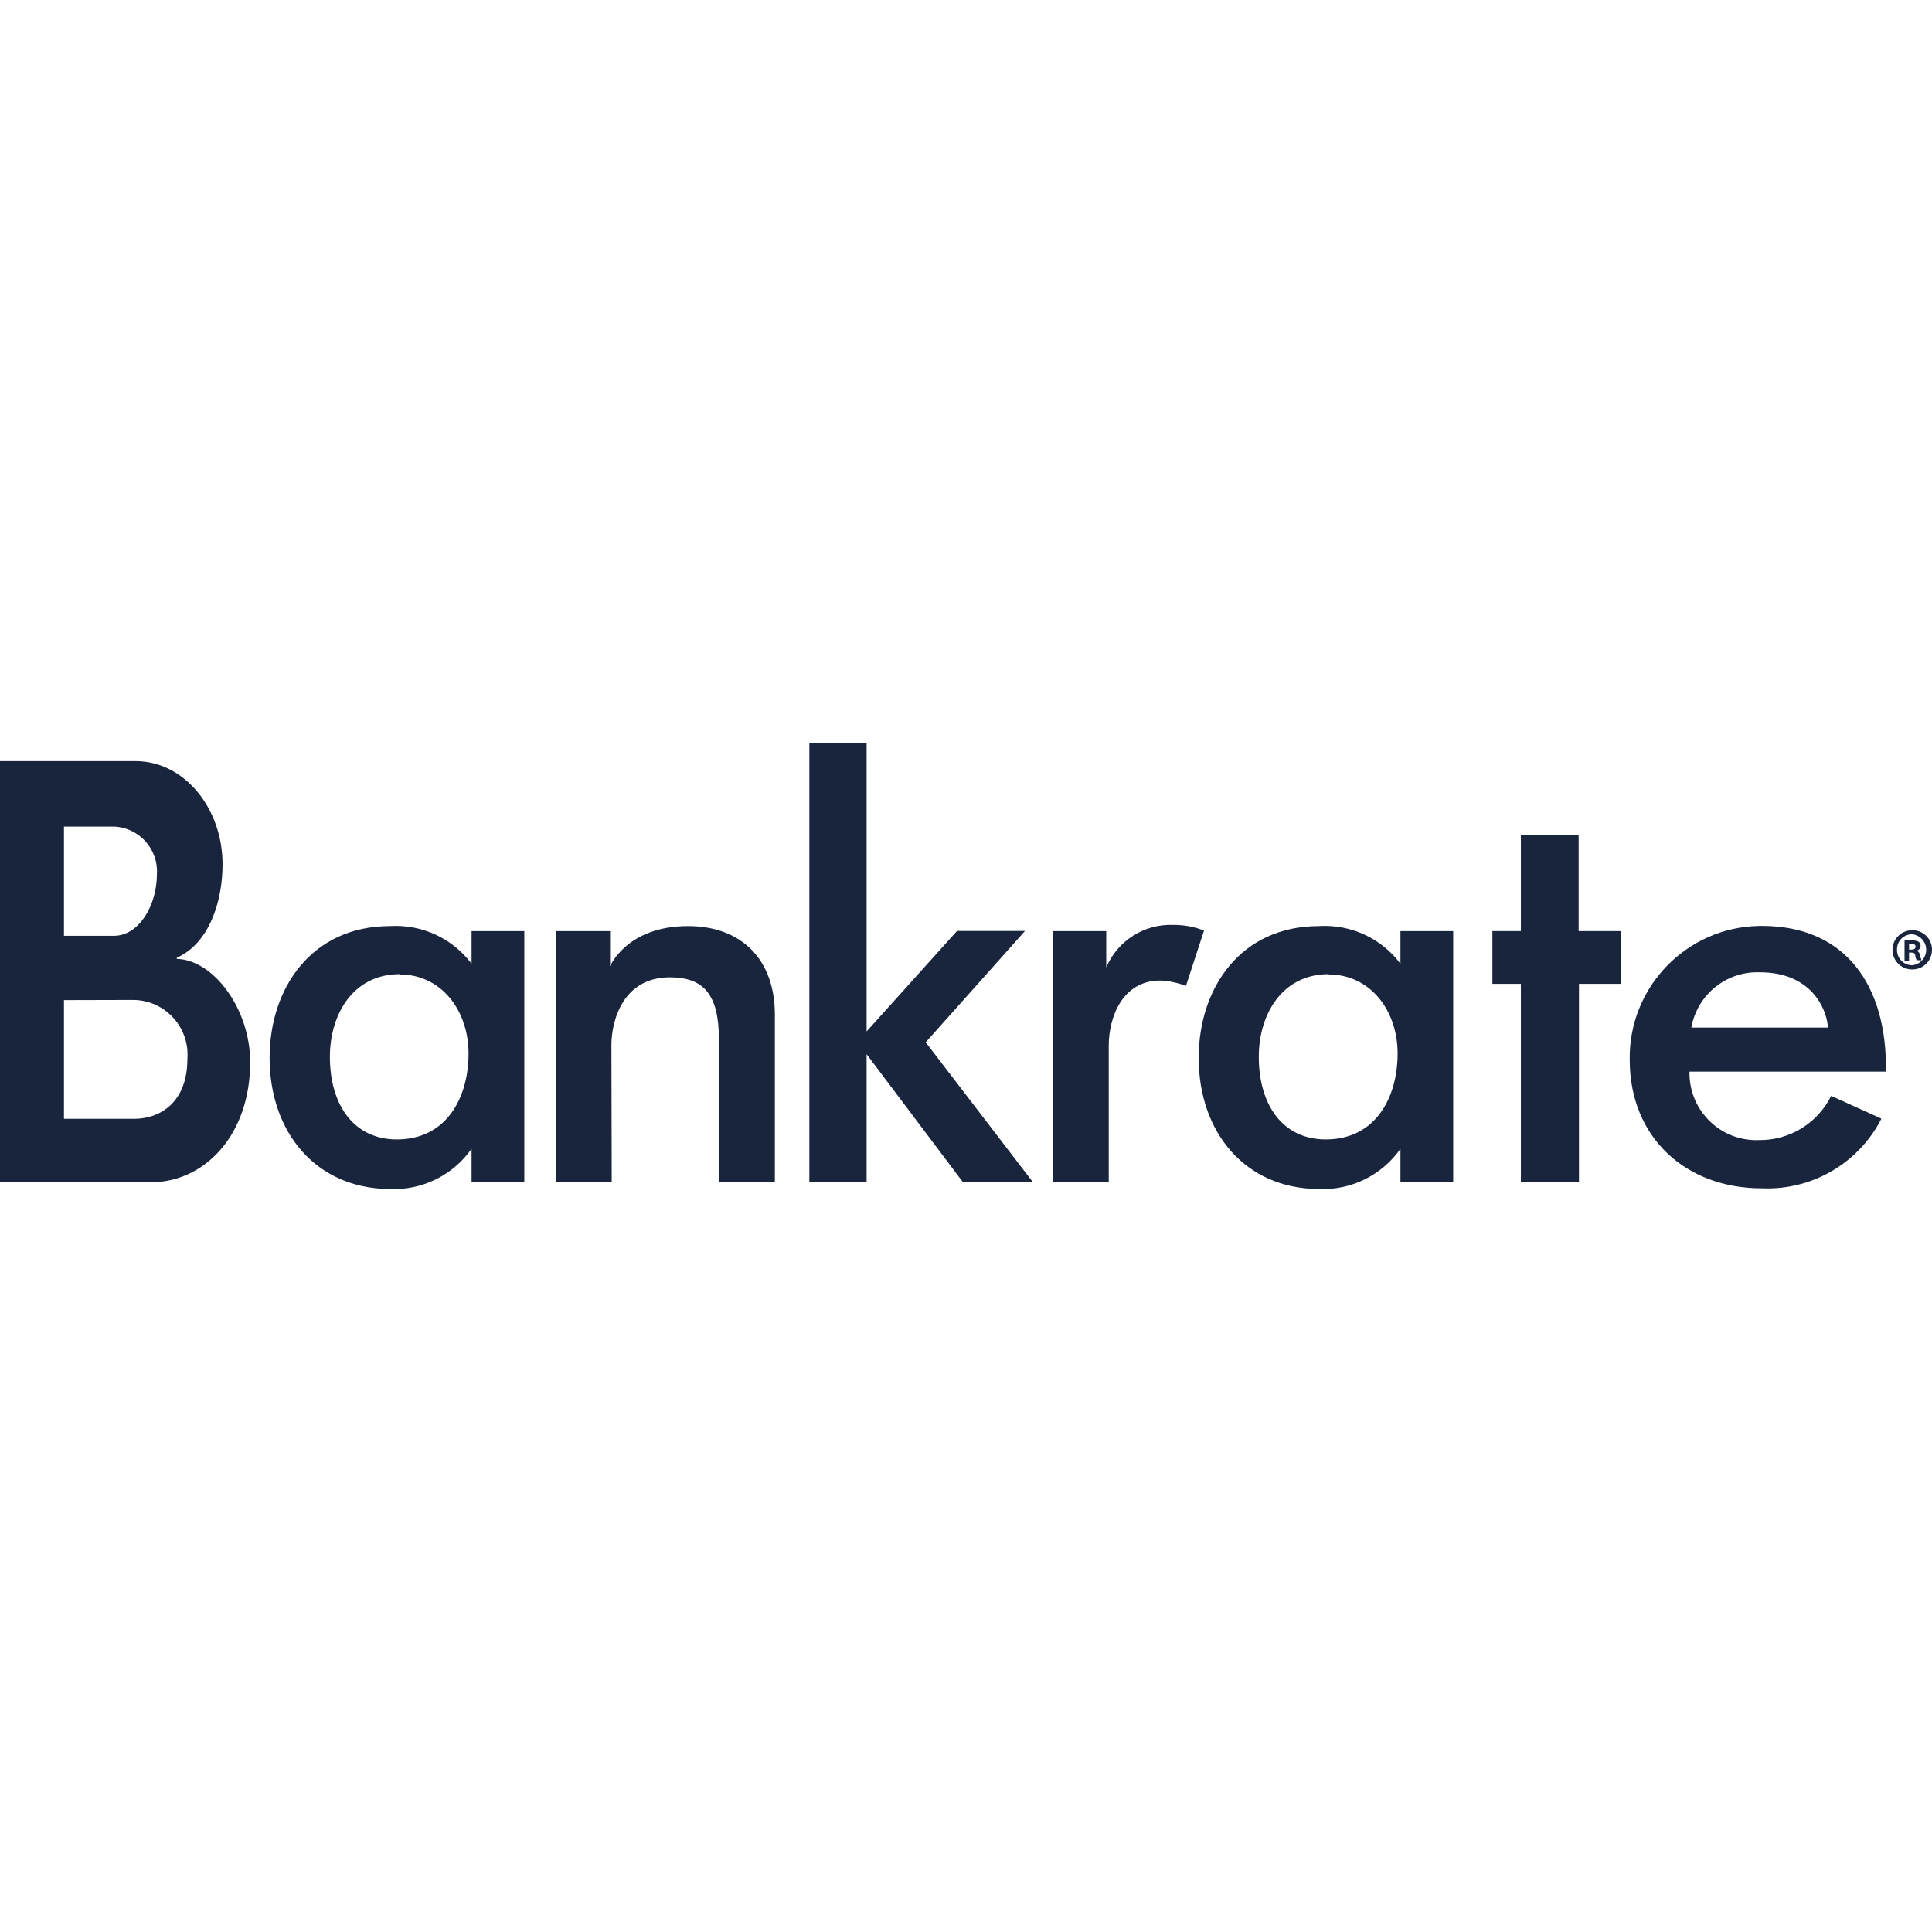
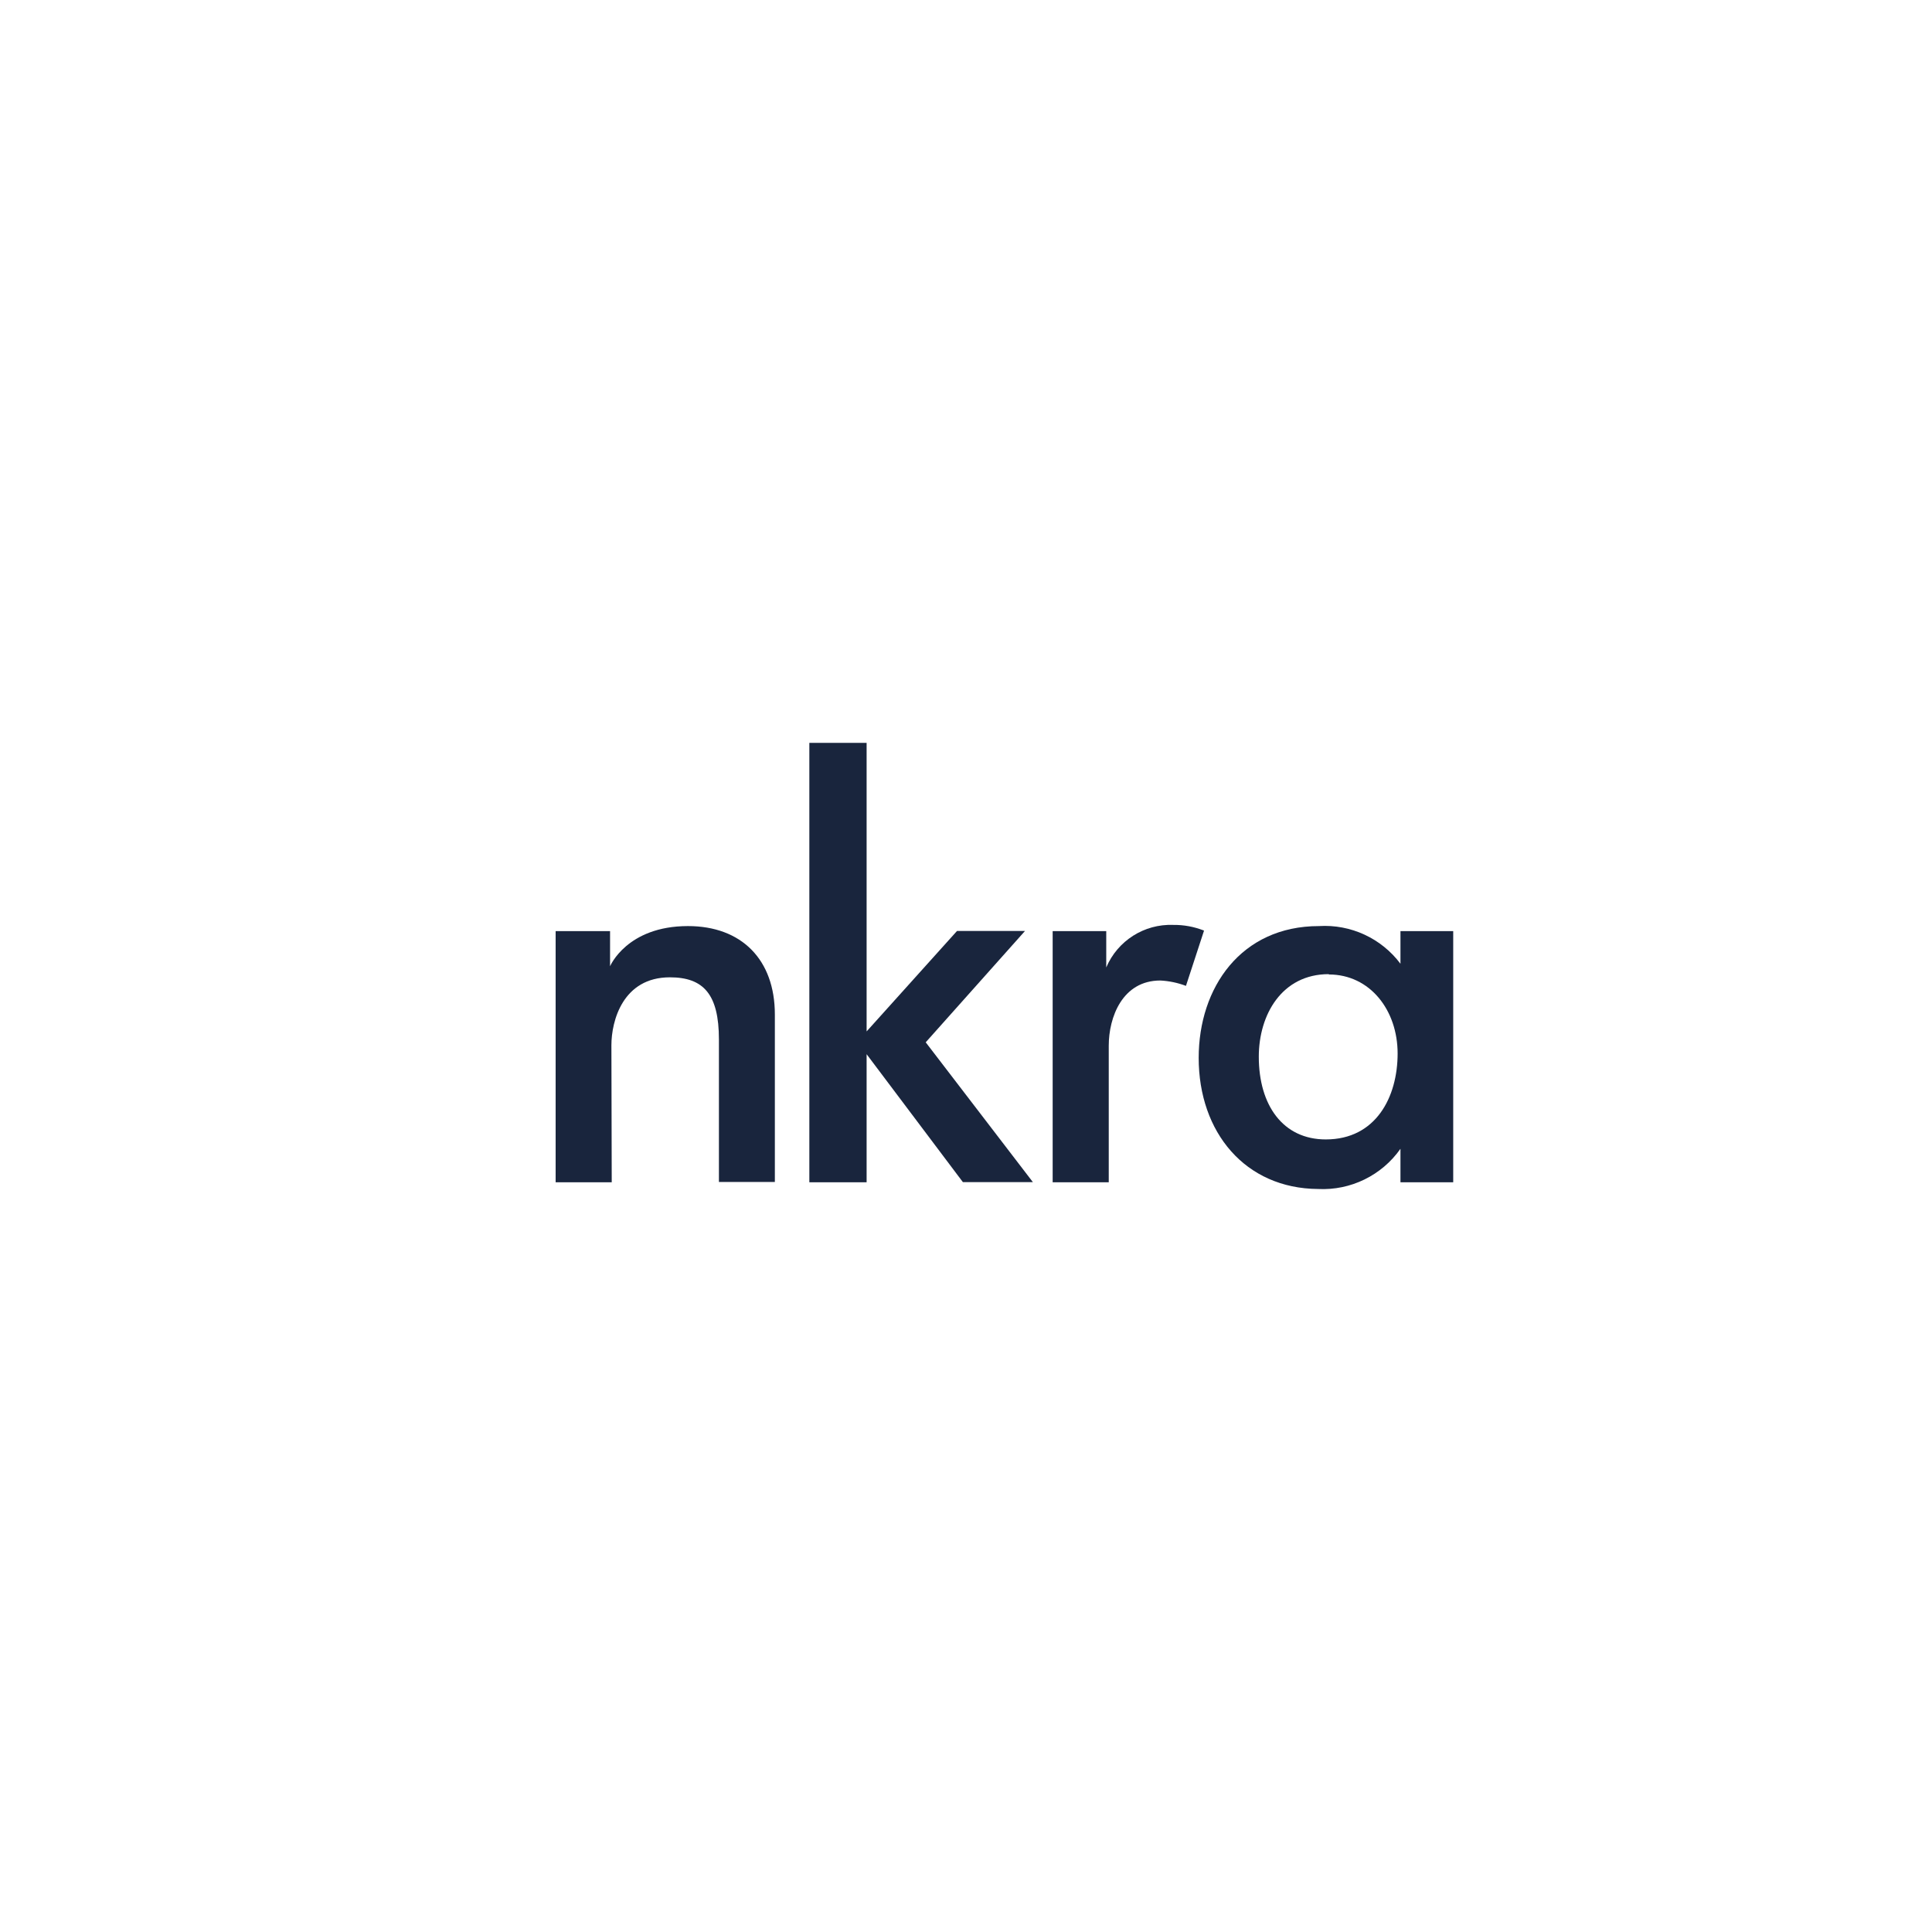
<svg xmlns="http://www.w3.org/2000/svg" id="Layer_1" x="0px" y="0px" width="3000px" height="3000px" viewBox="0 0 3000 3000" xml:space="preserve">
  <g id="Layer_2">
    <g>
      <g id="Layer_1-2_8_">
-         <path fill="#19253D" d="M234.024,1835.864H-0.005v-653.99h210.629c75.413,0,134.96,73.072,134.96,160.181    c0,60.324-22.092,123.511-70.997,145.092v1.819c57.207,1.564,113.902,78.01,113.902,160.19    C388.49,1763.048,317.237,1835.864,234.024,1835.864z M99.33,1283.55v169.544h78.02c37.18,0,66.305-45.502,66.305-95.695    c2.37-38.409-26.843-71.479-65.263-73.849c-0.02,0-0.02,0-0.02,0H99.33L99.33,1283.55z M99.33,1552.959v184.348h108.698    c41.085,0,82.958-25.996,82.958-93.088c3.6-46.83-31.426-87.699-78.256-91.299c-1.564-0.118-3.118-0.196-4.702-0.227    L99.33,1552.959z" />
-         <path fill="#19253D" d="M418.647,1642.654c0-109.21,66.049-204.64,186.964-204.64c49.367-3.01,96.925,18.975,126.64,58.505    v-50.704h81.904v390.039h-81.904v-52.003c-29.115,41.38-77.41,64.938-127.938,62.419    C490.942,1845.484,418.647,1758.386,418.647,1642.654z M620.956,1512.642c-73.072,0-108.698,62.921-108.698,128.193    c0,75.659,37.711,128.459,104.016,128.459c78.011,0,111.286-66.05,111.286-133.396c0-67.348-42.649-122.745-106.623-122.745    L620.956,1512.642L620.956,1512.642z" />
        <path fill="#19253D" d="M949.894,1835.864h-87.108v-390.049h84.521v54.6c0,0,26.017-62.41,120.925-62.41    c83.203,0,134.961,52.014,134.961,137.302v260.036h-86.854v-221.292c0-70.465-24.187-96.472-76.189-96.472    c-72.797,0-90.758,67.348-90.758,105.551L949.894,1835.864z" />
        <path fill="#19253D" d="M1345.677,1636.949v198.915h-88.938v-682.318h88.938v448.043l140.4-156.029h105.57l-154.2,172.928    l166.417,217.131h-108.689L1345.677,1636.949z" />
        <path fill="#19253D" d="M1801.766,1522.526c-59.026,0-80.104,57.207-80.104,101.145v212.184h-87.089v-390.039h83.203v56.43    c17.587-41.489,58.987-67.791,104.007-66.05c16.367-0.206,32.626,2.794,47.842,8.843l-28.072,85.81    C1828.795,1526.038,1815.369,1523.234,1801.766,1522.526z" />
        <path fill="#19253D" d="M1861.313,1642.654c0-109.21,65.783-204.64,186.688-204.64c49.378-3.059,96.955,18.935,126.63,58.505    v-50.704h81.915v390.039h-81.915v-52.003c-29.114,41.38-77.39,64.938-127.938,62.419    C1933.599,1845.484,1861.313,1758.386,1861.313,1642.654z M2063.355,1512.642c-72.807,0-108.698,62.921-108.698,128.193    c0,75.659,37.701,128.459,104.007,128.459c78.02,0,111.561-66.05,111.561-133.396c0-67.348-42.905-122.745-106.869-122.745    V1512.642z" />
-         <path fill="#19253D" d="M2361.624,1835.864V1527.72h-44.213v-81.904h44.213v-148.997h89.695v148.997h65.282v81.904h-64.751    v308.135h-90.227V1835.864z" />
-         <path fill="#19253D" d="M2530.638,1645.782c-1.869-113.017,88.229-206.135,201.236-208.003c1.396-0.02,2.793-0.03,4.19-0.03    c130.032,0,194.498,92.833,192.423,226.23h-305.017c-1.348,57.442,44.124,105.088,101.548,106.406    c2.223,0.059,4.406,0.039,6.629-0.06c47.341,0.443,90.777-26.223,111.797-68.646l78.029,35.37    c-35.341,69.217-107.764,111.482-185.42,108.158C2618.268,1845.484,2530.638,1766.697,2530.638,1645.782z M2626.333,1595.608    h211.928c0-19.003-18.463-85.819-105.57-85.819C2680.785,1507.831,2635.382,1544.451,2626.333,1595.608z" />
-         <path fill="#19253D" d="M2999.995,1474.674c0.167,16.8-13.338,30.541-30.138,30.698c-0.256,0-0.531,0-0.786,0    c-16.801,0-30.424-13.633-30.424-30.433s13.623-30.423,30.424-30.423l0,0c16.652-0.433,30.511,12.718,30.934,29.37    C2999.995,1474.153,2999.995,1474.418,2999.995,1474.674z M2945.661,1474.674c-0.285,13.072,10.053,23.892,23.134,24.178    c0.196,0,0.354,0.01,0.541,0.01c13.288-1.388,22.928-13.279,21.541-26.558c-1.19-11.37-10.181-20.36-21.541-21.551    c-12.915-0.147-23.538,10.21-23.665,23.135C2945.651,1474.153,2945.651,1474.418,2945.661,1474.674L2945.661,1474.674z     M2964.389,1491.582h-7.032v-31.2c3.895-0.344,7.819-0.344,11.694,0c3.591-0.285,7.19,0.434,10.407,2.076    c1.918,1.711,2.98,4.189,2.861,6.757c-0.363,3.442-2.871,6.266-6.246,7.023l0,0c3.039,1.229,5.125,4.032,5.459,7.278    c0.324,2.637,1.121,5.184,2.342,7.544h-7.545c-1.298-2.232-2.095-4.711-2.341-7.278c0-3.374-2.597-4.682-6.235-4.682h-3.385    L2964.389,1491.582L2964.389,1491.582z M2964.389,1474.674h3.108c3.895,0,7.022-1.298,7.022-4.416s-2.085-4.682-6.501-4.682    h-3.63V1474.674L2964.389,1474.674z" />
      </g>
    </g>
  </g>
</svg>